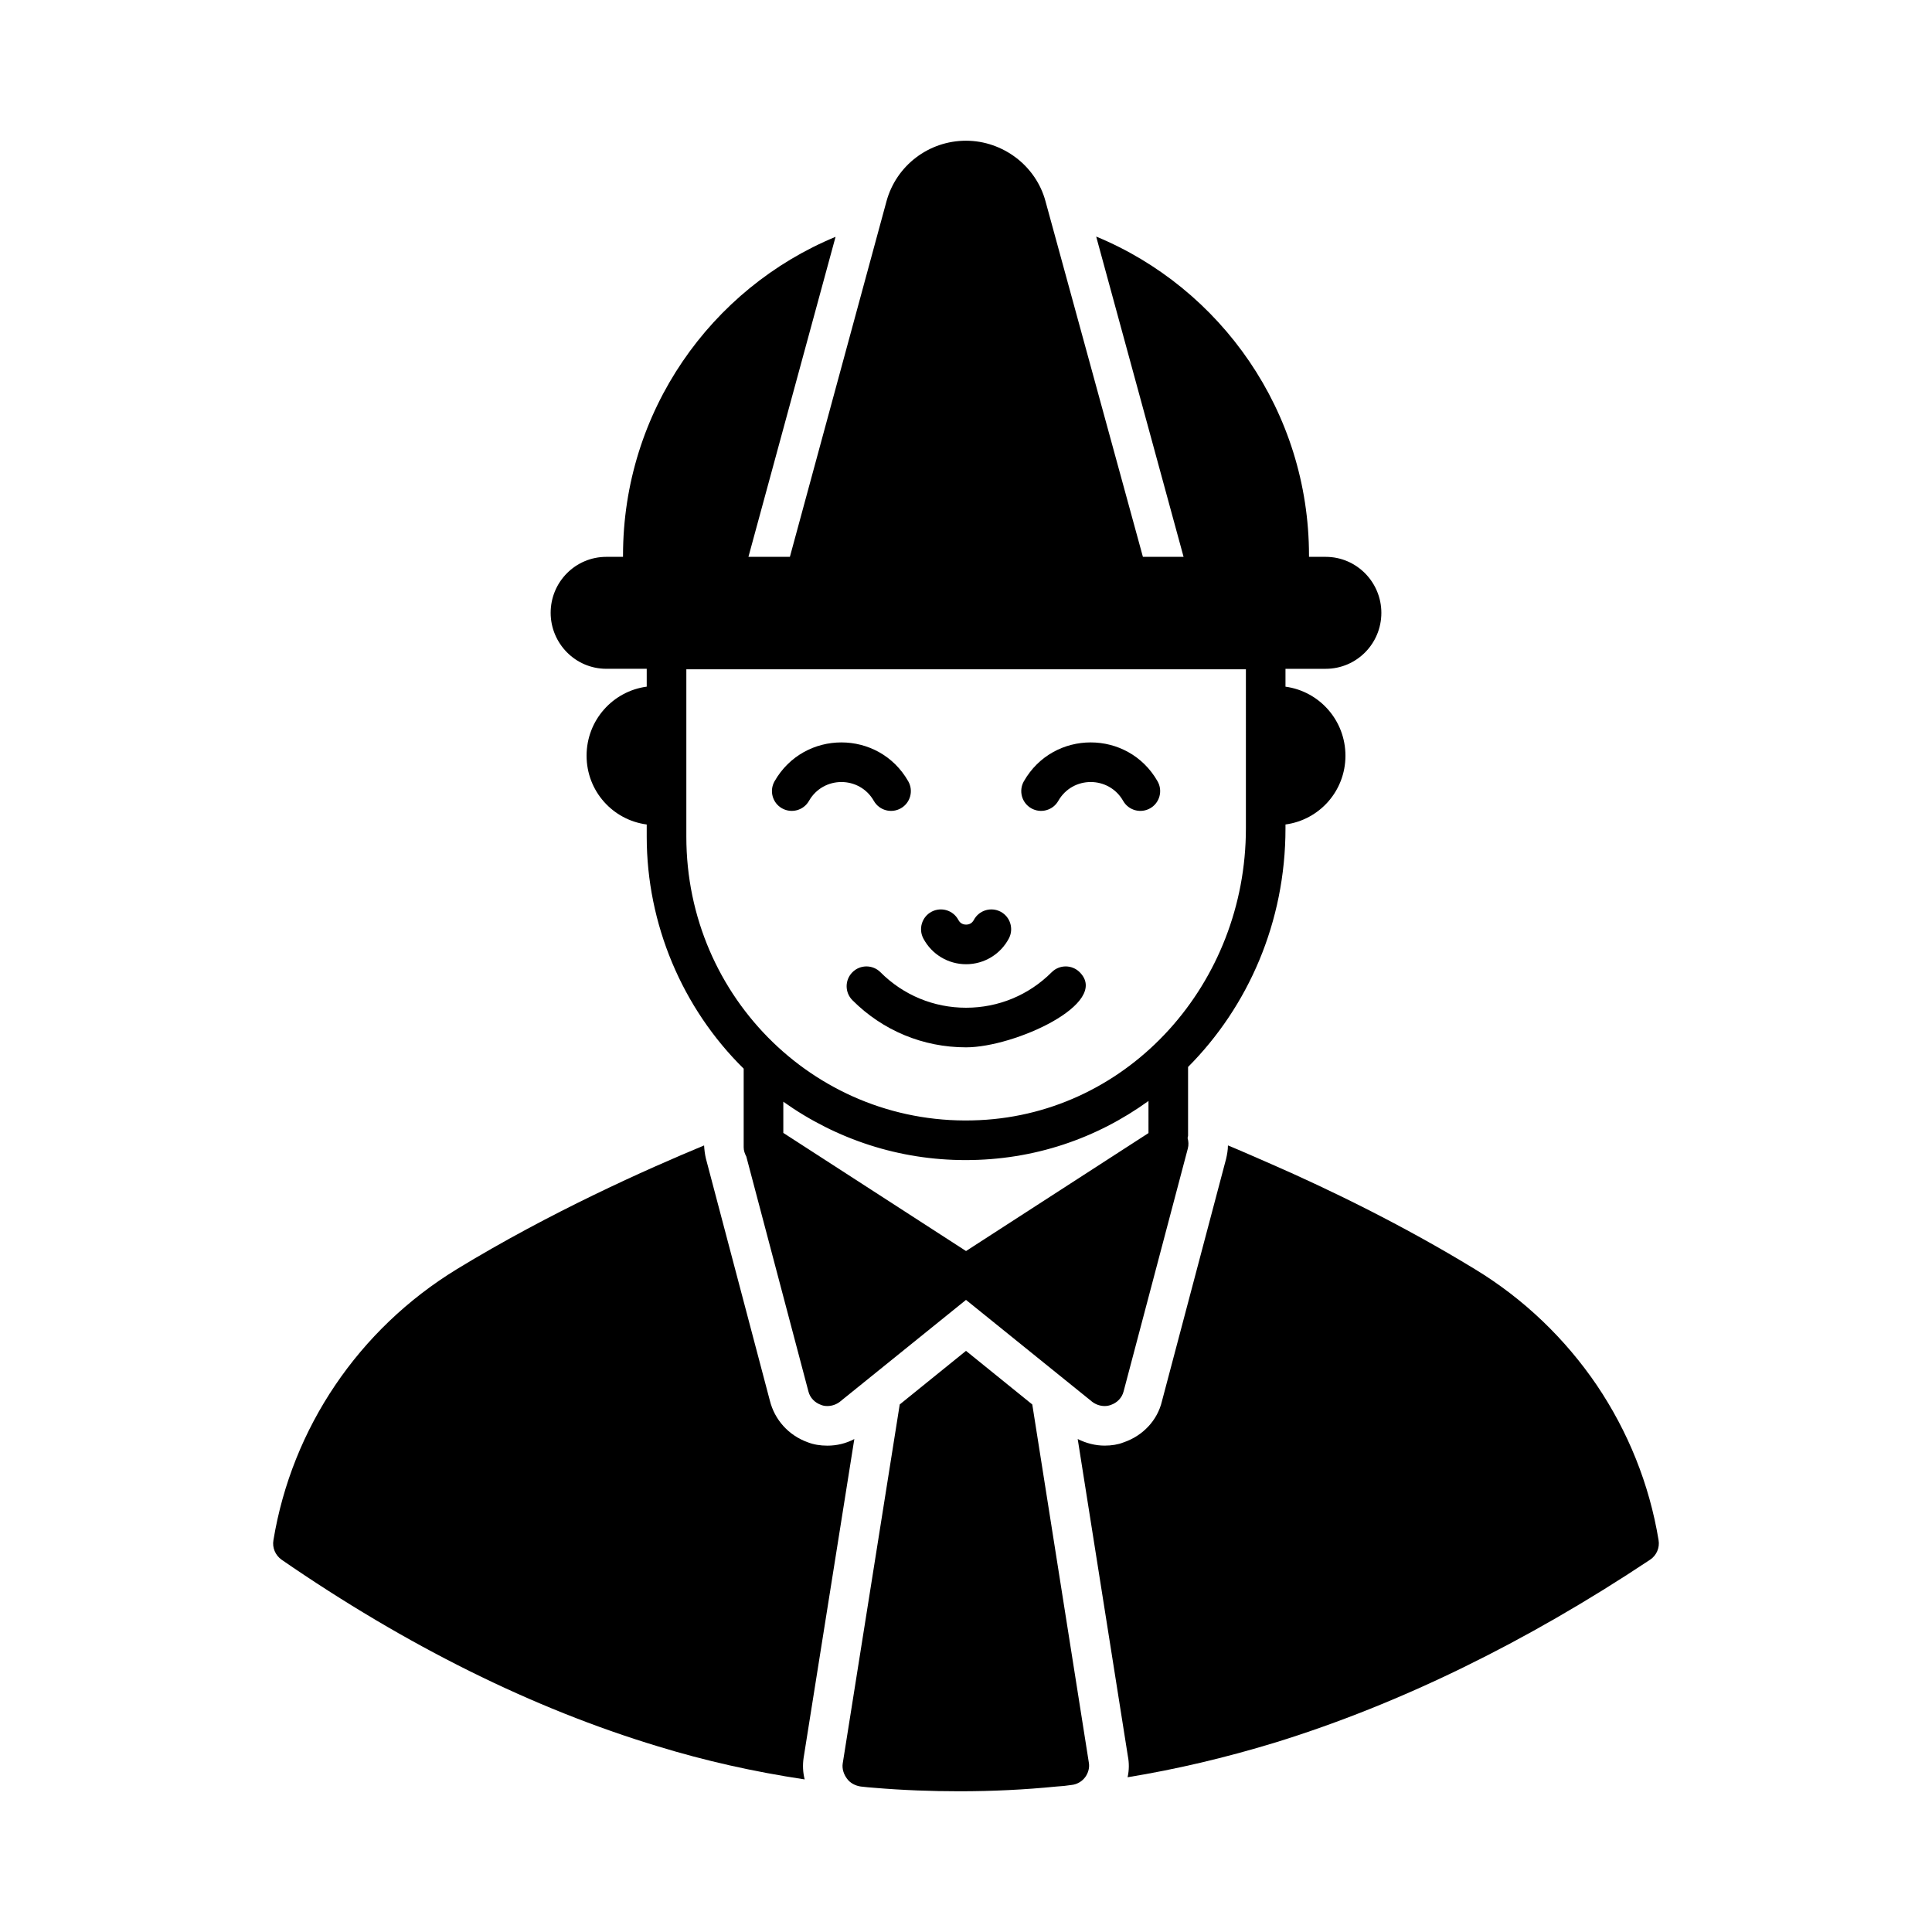
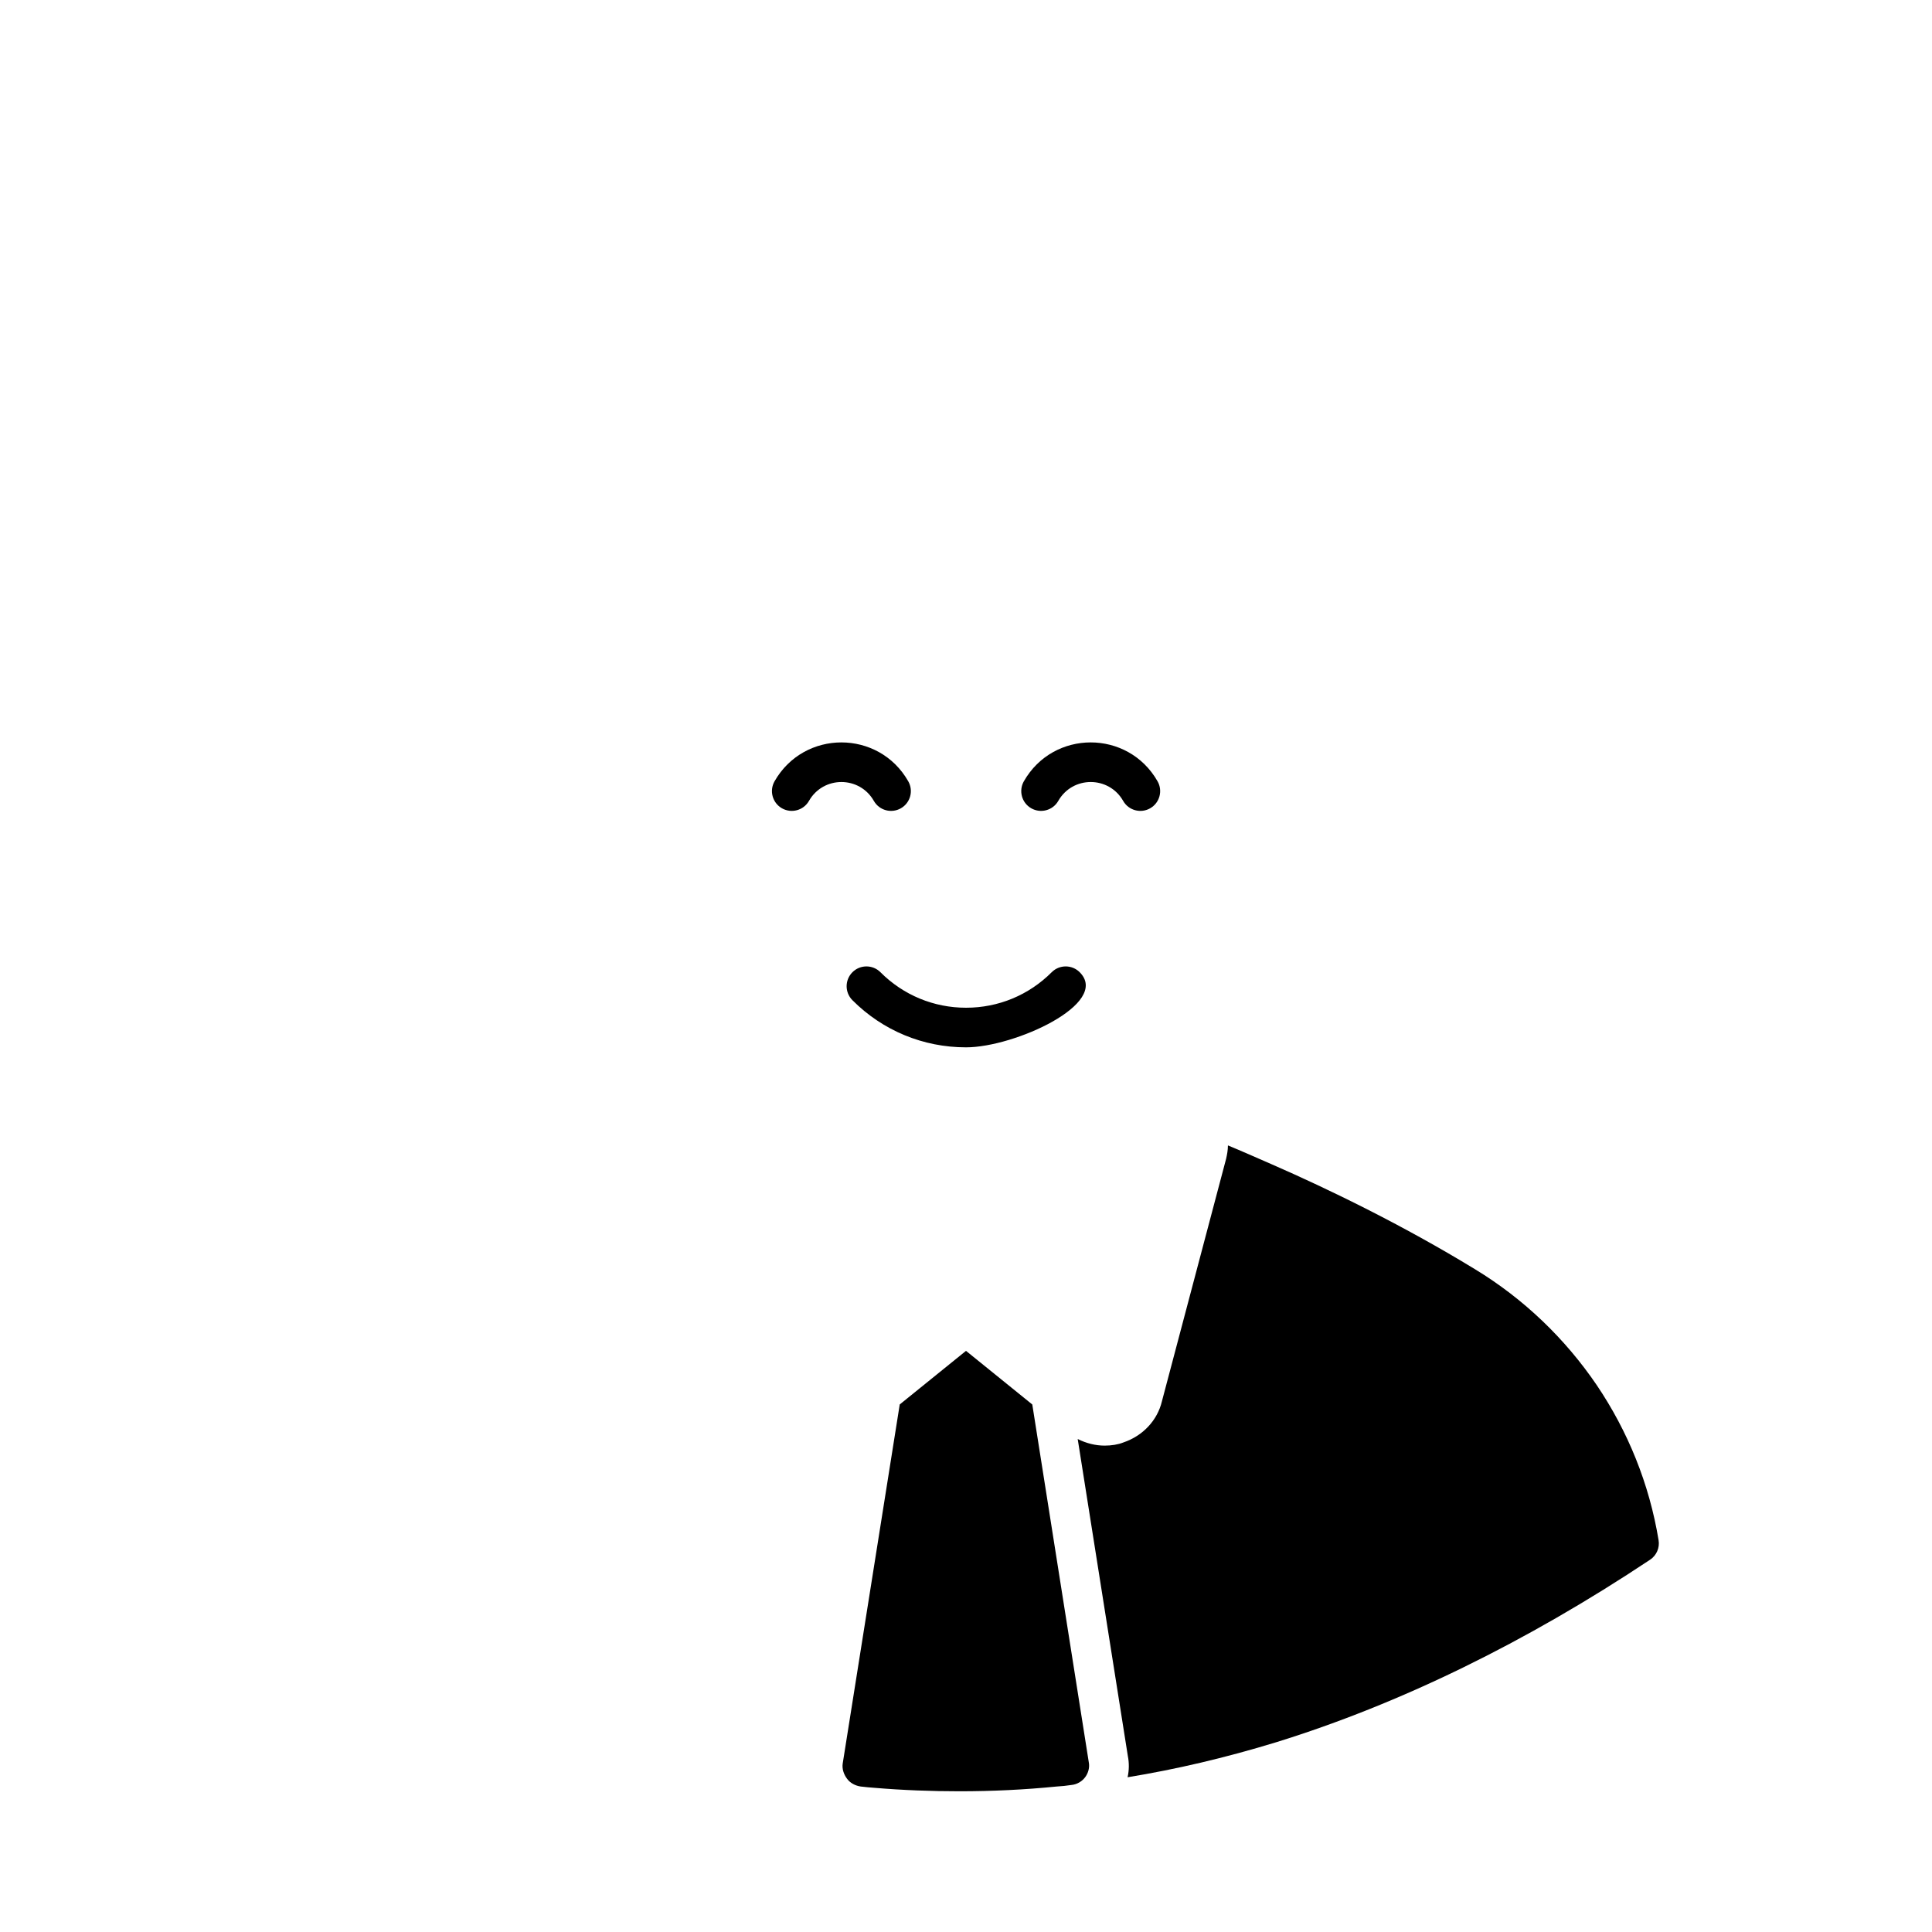
<svg xmlns="http://www.w3.org/2000/svg" fill="#000000" width="800px" height="800px" version="1.1" viewBox="144 144 512 512">
  <g>
-     <path d="m356.97 609.82 13.434-84.457c-2.238 1.188-4.688 1.75-7.137 1.75-1.891 0-3.637-0.281-5.246-0.91-5.039-1.82-8.746-5.949-10.008-11.055l-16.934-64.094c-0.281-1.191-0.418-2.309-0.488-3.5-15.184 6.297-40.793 17.703-65.566 32.816-25.961 15.883-43.664 42.055-48.562 71.793-0.352 1.961 0.488 3.988 2.168 5.18 33.098 22.812 66.613 39.465 99.781 49.473 12.316 3.777 25.332 6.719 38.836 8.746-0.488-1.895-0.559-3.852-0.277-5.742z" />
    <path d="m583.54 552.16c-2.449-14.906-8.117-28.828-16.375-41.074-8.328-12.246-19.242-22.812-32.258-30.719-19.242-11.754-38.906-21.273-53.809-27.781-4.34-1.891-8.258-3.637-11.684-5.039 0 1.188-0.211 2.379-0.488 3.57l-17.004 64.234c-1.191 5.039-5.039 9.168-10.215 10.914-1.398 0.559-3.148 0.84-4.969 0.84-2.449 0-4.898-0.629-7.137-1.75l13.293 84.039c0.352 1.75 0.352 3.707-0.07 5.598 12.805-2.098 25.75-5.109 39.465-9.305 32.68-10.145 65.984-26.379 99.012-48.352 1.676-1.117 2.586-3.148 2.238-5.176z" />
    <path d="m400 501.99-17.562 14.203-15.113 95.164c-0.211 1.398 0.281 2.867 1.121 3.988 0.84 1.188 2.238 1.891 3.637 2.098 1.258 0.141 2.519 0.281 3.707 0.352 7.488 0.629 15.043 0.91 22.461 0.91 8.746 0 17.355-0.418 25.75-1.258 1.328-0.07 2.66-0.211 3.988-0.418 1.398-0.141 2.731-0.91 3.57-2.027 0.84-1.121 1.258-2.59 0.98-3.988l-14.973-94.812z" />
-     <path d="m304.7 321.24h10.688v4.731c-8.996 1.199-15.938 8.91-15.938 18.297 0 9.391 6.941 17.039 15.938 18.23v3.254c0 23.094 9.379 45.383 25.695 61.453v19.418c-0.012 0.164-0.004 0.328 0 0.496v0.922c0 0.875 0.289 1.695 0.695 2.453l16.449 62.203c0.418 1.75 1.75 3.078 3.43 3.637 0.488 0.211 1.051 0.281 1.609 0.281 1.191 0 2.379-0.418 3.289-1.121l33.445-27.008 33.449 27.008c0.91 0.699 2.098 1.121 3.289 1.121 0.488 0 1.051-0.07 1.609-0.281 1.68-0.559 3.008-1.891 3.43-3.637l17.004-64.305c0.254-0.945 0.199-1.91-0.055-2.809 0.027-0.211 0.125-0.398 0.125-0.621v-18.203c15.918-15.996 25.816-38.387 25.816-63.215v-1.047c8.973-1.211 15.891-8.852 15.891-18.227 0-9.371-6.918-17.074-15.891-18.293v-4.734h10.641c8.188 0 14.766-6.648 14.766-14.836 0-8.062-6.504-14.836-14.766-14.836h-4.41v-0.352c0-38.137-23.371-70.883-56.398-84.527l23.16 84.879h-10.777l-25.82-94.254c-1.258-4.688-4.129-8.746-7.836-11.547-3.707-2.801-8.328-4.477-13.227-4.477-9.867 0-18.473 6.578-21.062 16.023l-25.609 94.254h-10.984l23.09-84.809c-33.027 13.645-56.328 46.324-56.328 84.457v0.352h-4.41c-8.188 0-14.766 6.648-14.766 14.836 0.008 8.059 6.508 14.832 14.77 14.832zm143.66 123.04-48.352 31.258-48.422-31.305v-8.266c14.121 10.035 30.781 15.469 48.289 15.469 18.242 0 34.762-5.762 48.484-15.664zm25.816-80.742c0 40.949-30.73 75.445-70.613 77.312-42.52 2.066-77.676-32.184-77.676-75.098v-44.383h148.29z" />
    <path d="m351.23 358.21c2.516 1.422 5.715 0.559 7.156-1.965 3.797-6.664 13.391-6.668 17.191 0 1.449 2.543 4.664 3.383 7.156 1.965 2.523-1.434 3.398-4.641 1.965-7.156-7.824-13.73-27.602-13.75-35.438 0-1.43 2.519-0.551 5.723 1.969 7.156z" />
    <path d="m417.3 358.21c2.512 1.422 5.719 0.559 7.156-1.965 3.805-6.676 13.395-6.66 17.195 0.004 1.441 2.531 4.656 3.387 7.156 1.957 2.519-1.434 3.394-4.641 1.957-7.156-7.828-13.727-27.598-13.746-35.434 0.004-1.43 2.519-0.555 5.723 1.969 7.156z" />
    <path d="m422.71 401.65c-6.062 6.066-14.117 9.41-22.691 9.41s-16.629-3.34-22.688-9.406c-2.051-2.059-5.379-2.051-7.422-0.008-2.055 2.051-2.055 5.371-0.008 7.422 8.043 8.055 18.738 12.488 30.109 12.488h0.004c12.844 0 38.383-11.641 30.113-19.91-2.043-2.043-5.367-2.047-7.418 0.004z" />
-     <path d="m400.03 399.53c4.758 0 9.098-2.613 11.328-6.82 1.352-2.562 0.375-5.738-2.184-7.098-2.555-1.344-5.738-0.379-7.098 2.184-0.566 1.078-1.527 1.238-2.047 1.238-0.523 0-1.484-0.16-2.051-1.238-1.355-2.559-4.523-3.531-7.098-2.184-2.559 1.355-3.535 4.535-2.184 7.098 2.231 4.207 6.566 6.82 11.332 6.82z" />
  </g>
</svg>